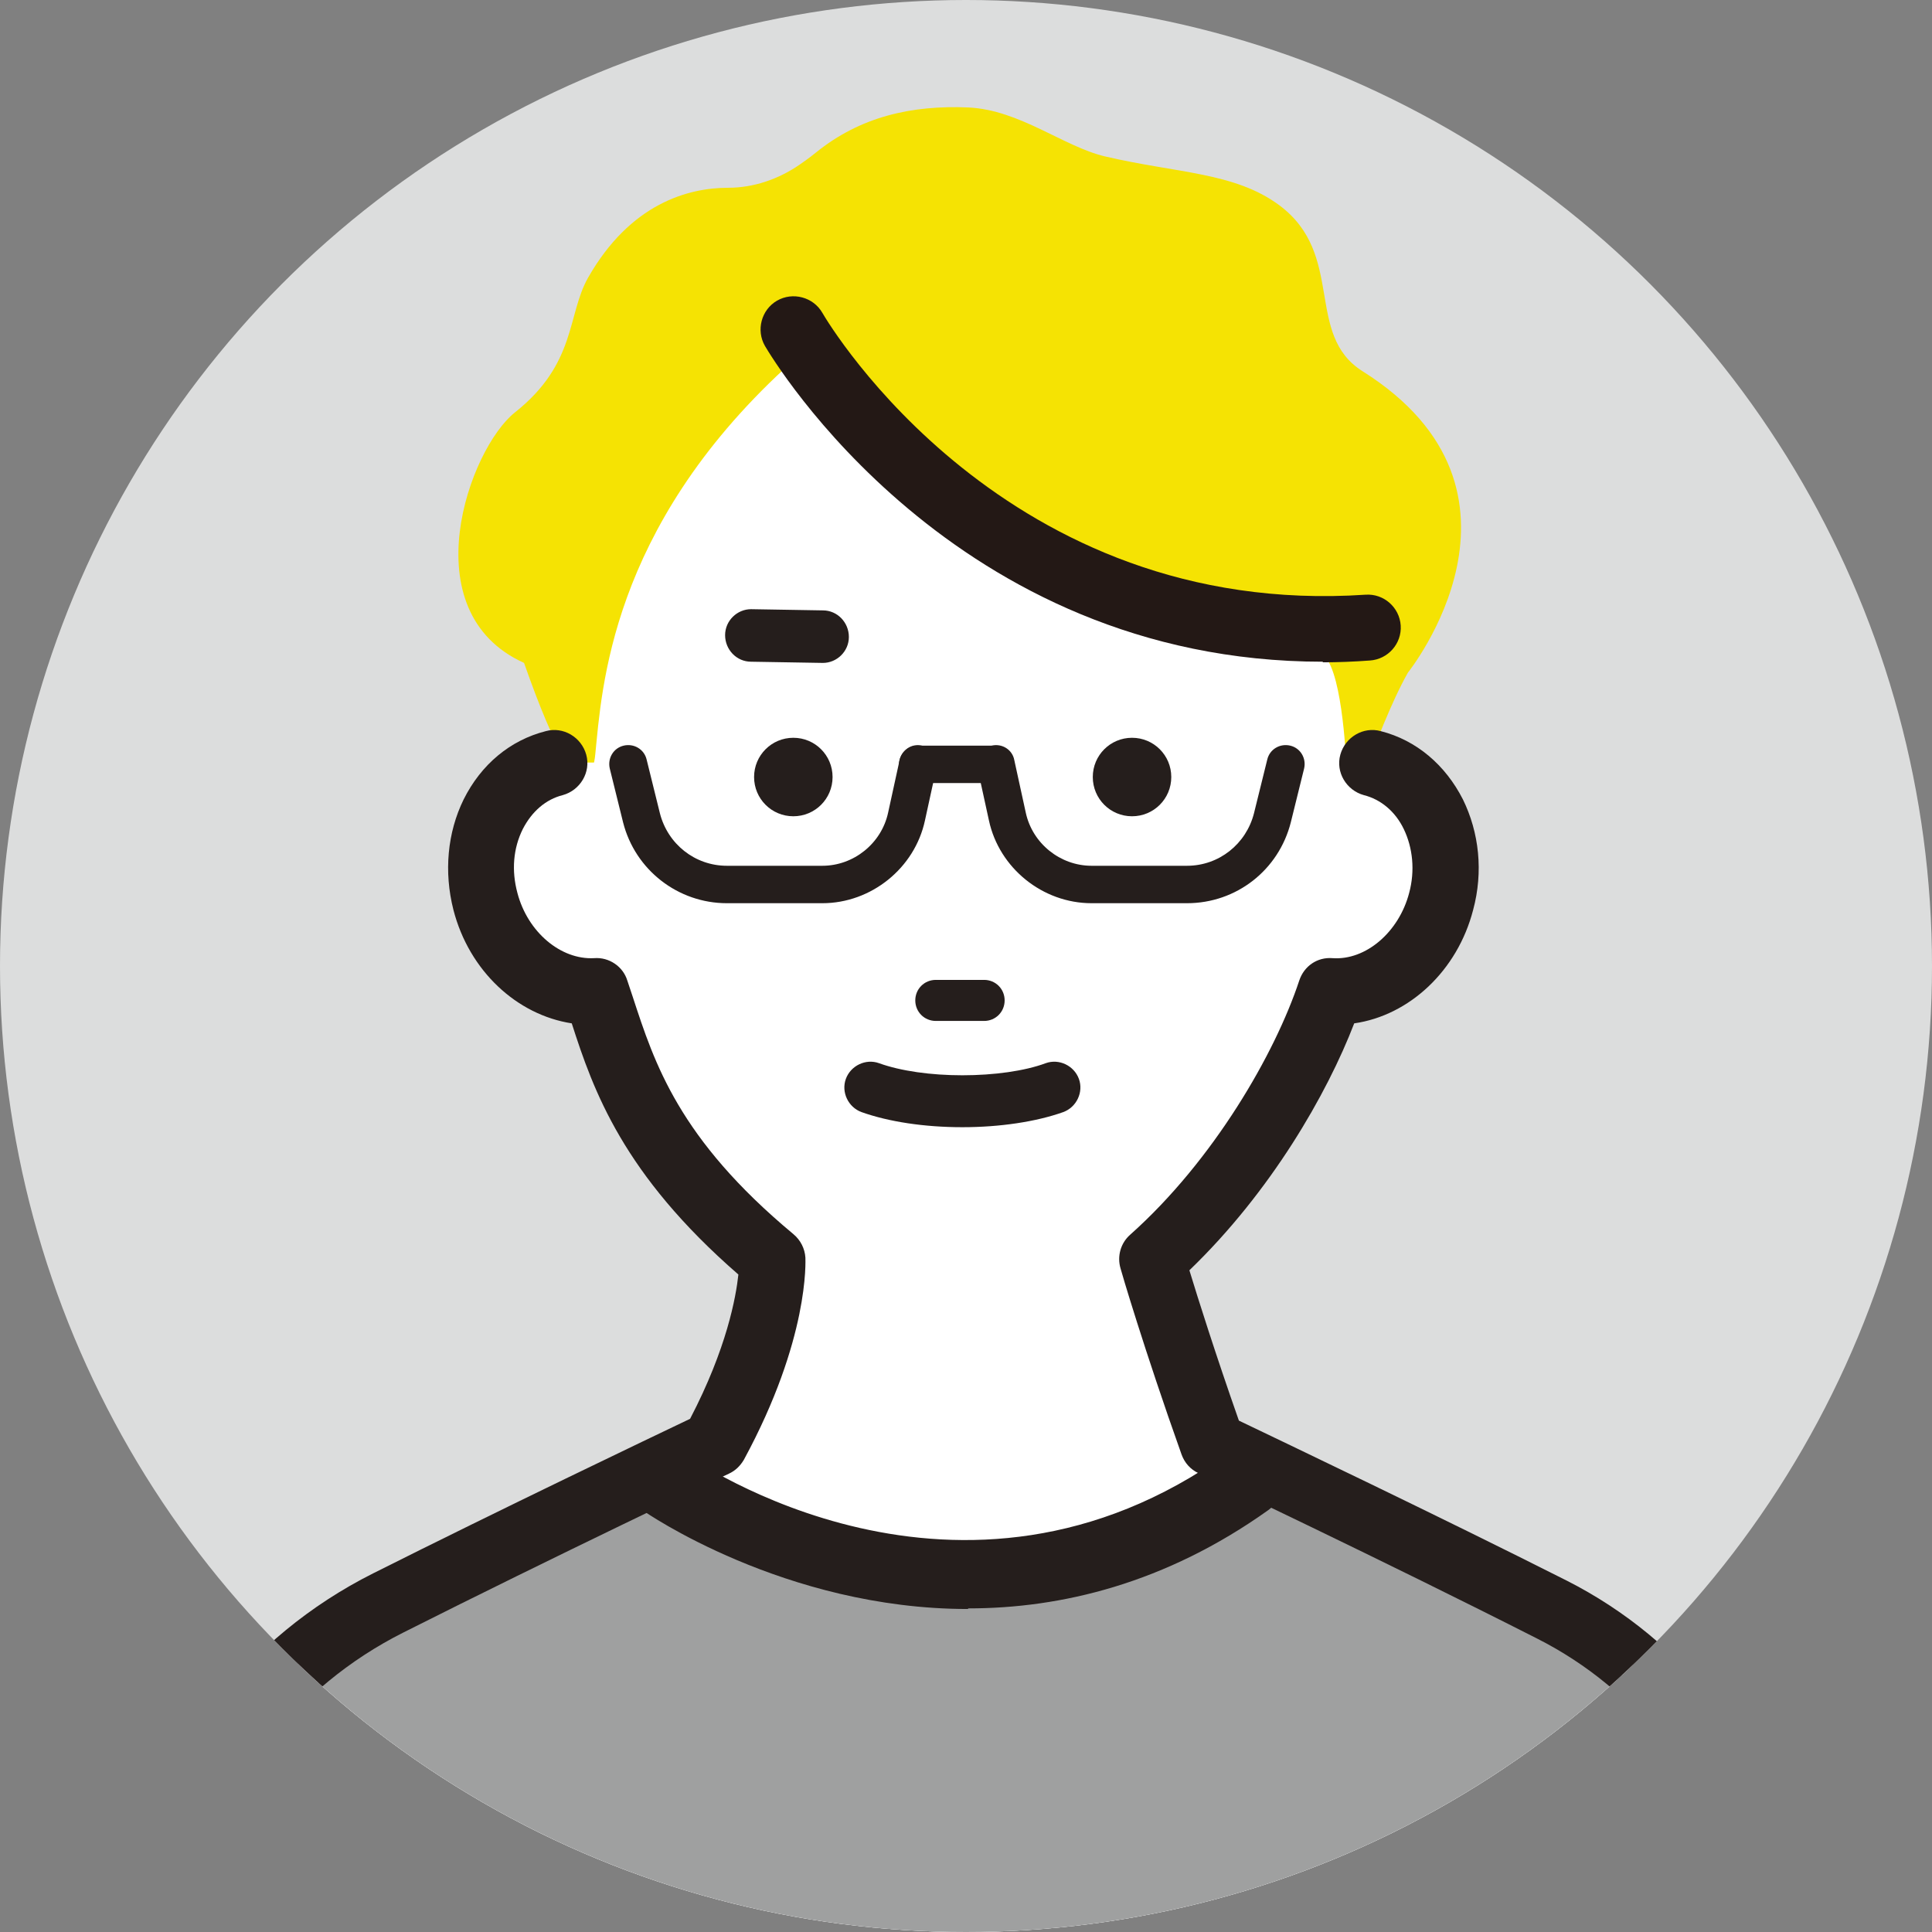
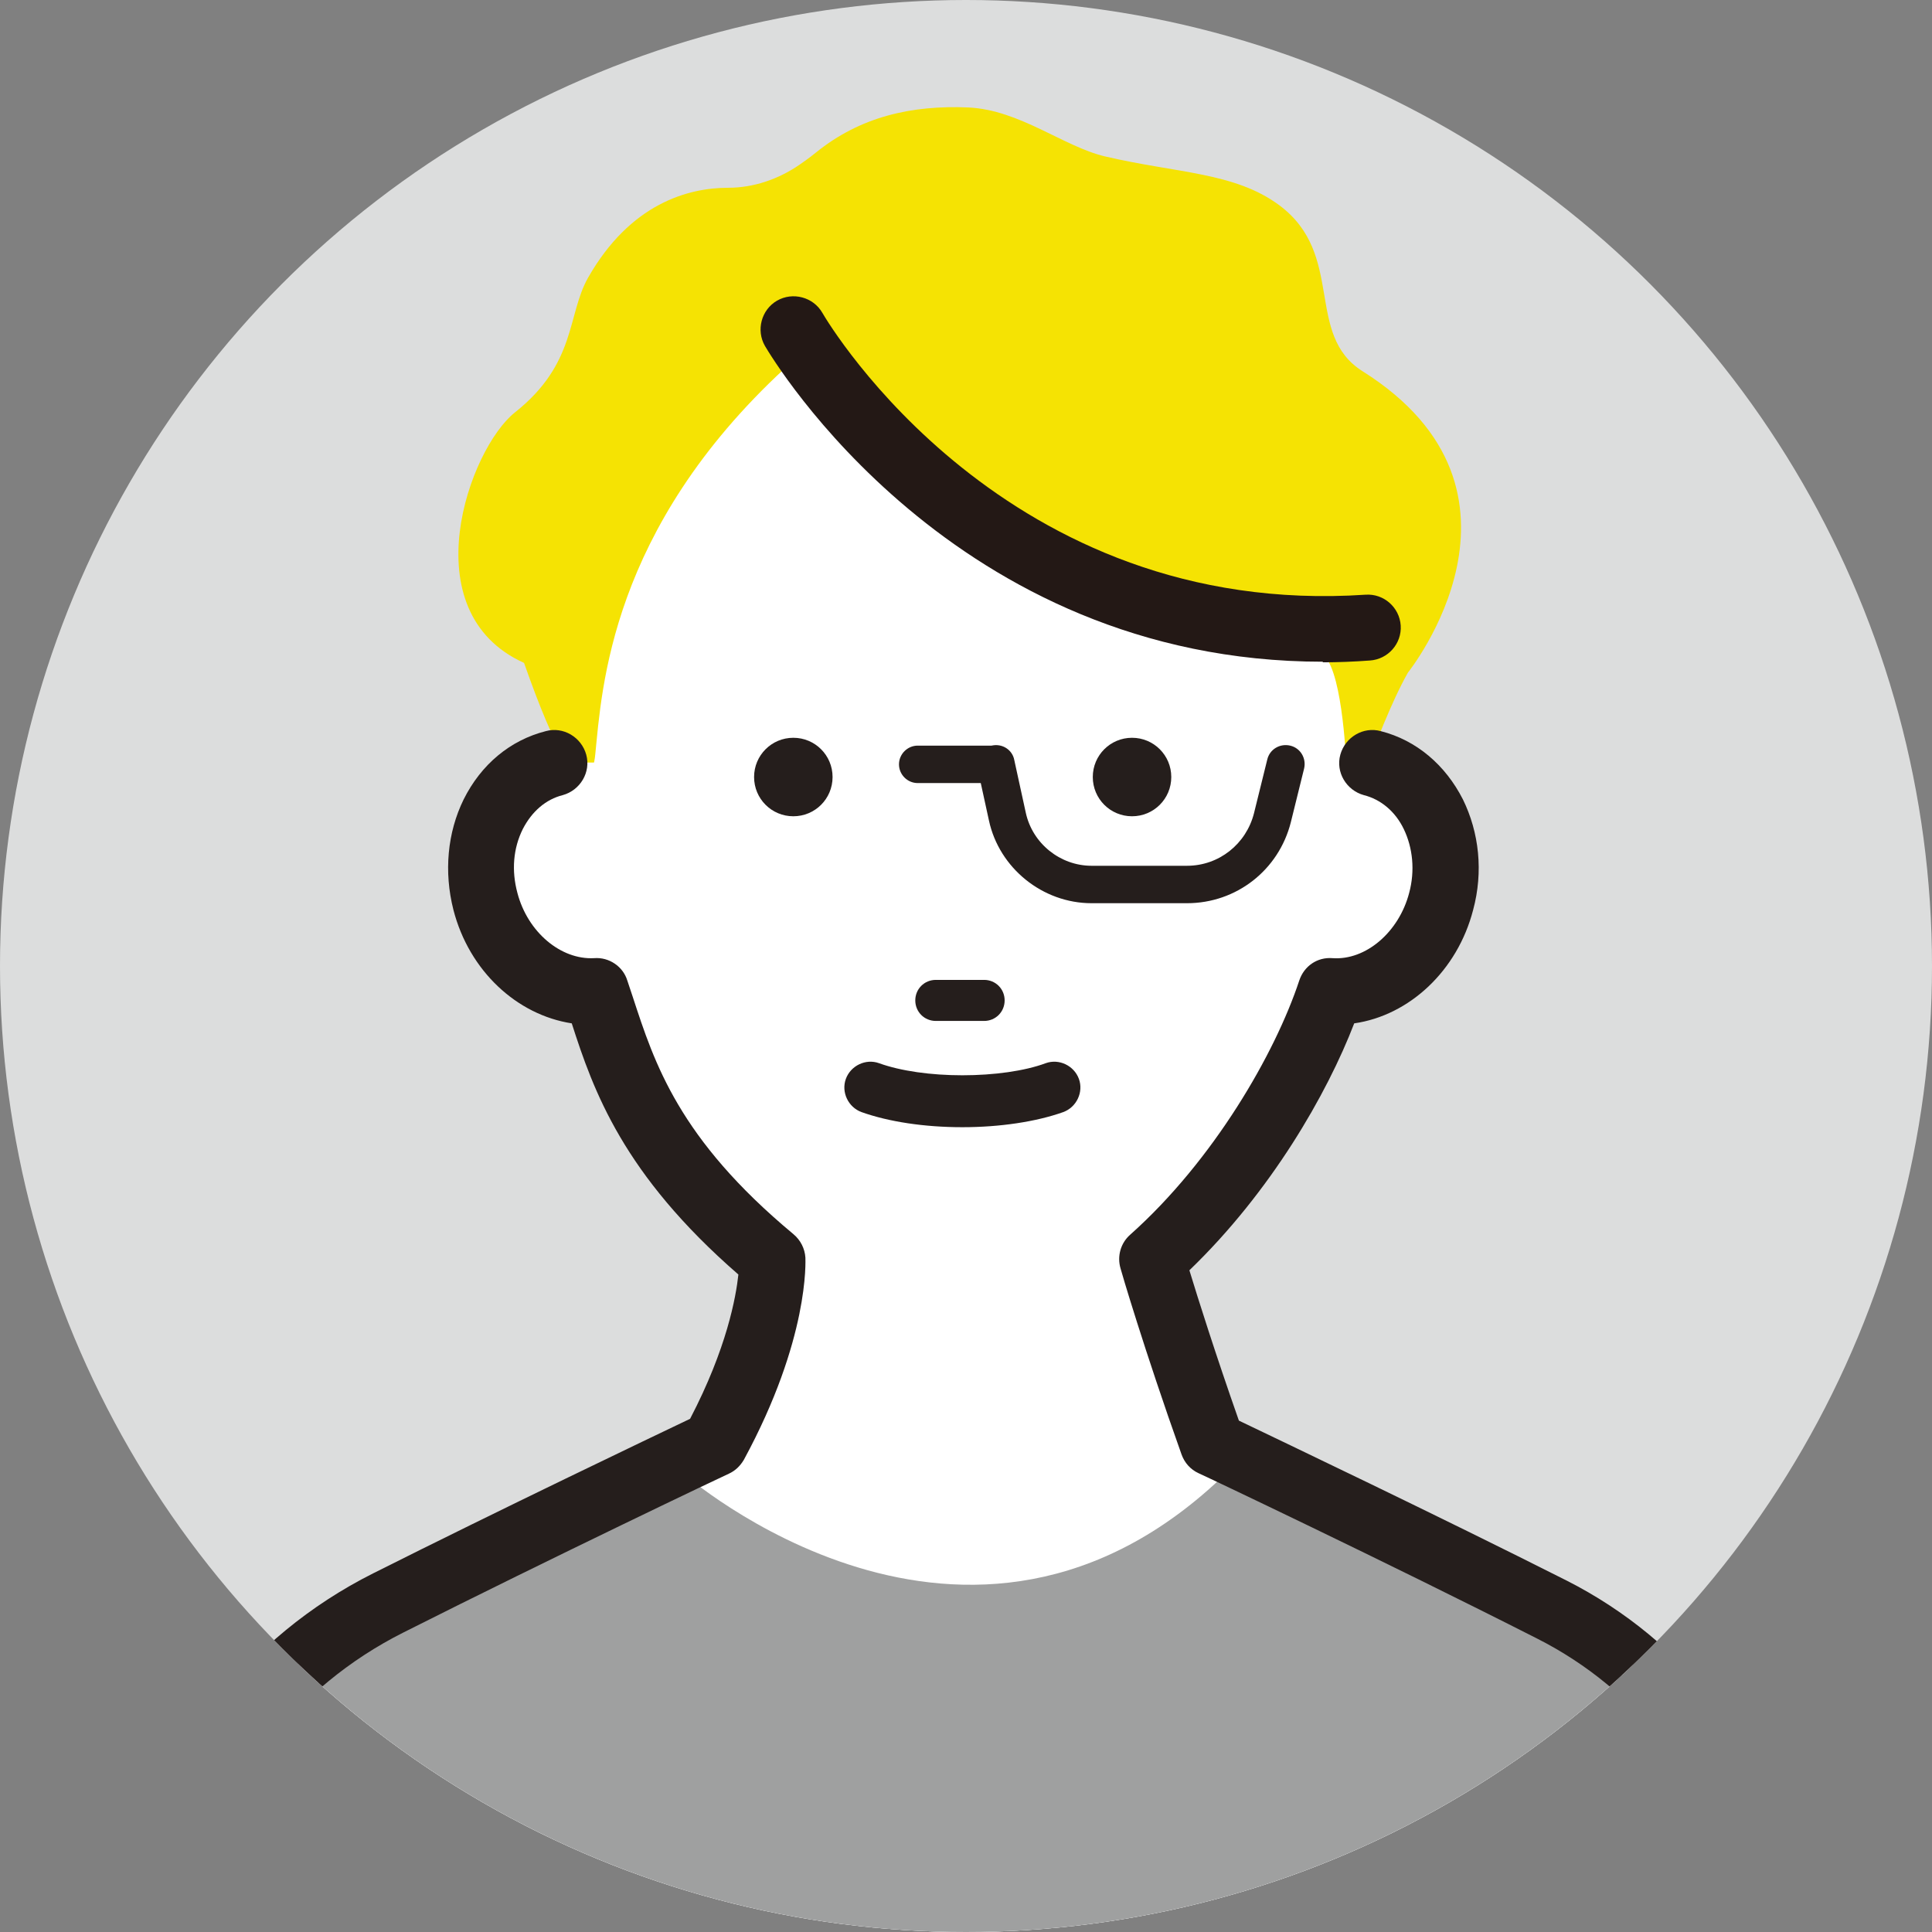
<svg xmlns="http://www.w3.org/2000/svg" id="_レイヤー_1" data-name="レイヤー 1" viewBox="0 0 32 32">
  <rect x="0" y="0" width="32" height="32" fill="#808080" stroke="none" />
  <defs>
    <style>
      .cls-1 {
        fill: #231815;
      }

      .cls-1, .cls-2, .cls-3, .cls-4, .cls-5, .cls-6, .cls-7 {
        stroke-width: 0px;
      }

      .cls-8 {
        clip-path: url(#clippath);
      }

      .cls-2 {
        fill: none;
      }

      .cls-3 {
        fill: #dcdddd;
      }

      .cls-4 {
        fill: #f5e303;
      }

      .cls-5 {
        fill: #9fa0a0;
      }

      .cls-6 {
        fill: #fff;
      }

      .cls-7 {
        fill: #251e1c;
      }
    </style>
    <clipPath id="clippath">
      <circle class="cls-2" cx="16" cy="16" r="16" />
    </clipPath>
  </defs>
  <g class="cls-8">
    <circle class="cls-3" cx="16" cy="16" r="16" />
    <path class="cls-6" d="M22.36,12.43c-.19,3.12-2.83,5.66-6.32,5.66s-6.32-2.53-6.32-5.66,1.23-7.69,4.72-7.69,8.28,1.81,7.91,7.69Z" />
    <path class="cls-6" d="M22.51,12.49c-.19,3.12-2.83,5.66-6.32,5.66s-6.32-2.53-6.32-5.66,1.23-7.69,4.72-7.69,8.28,1.81,7.91,7.69Z" />
-     <path class="cls-4" d="M13,6.1s1.67,1.29,4.49,3.05c1.28.8,3.64,1.27,4.39,1.67.34.18.41,1.63.43,2,.05.98.44-.67,1.01-1.68,0,0,2.41-3-.75-4.99-.97-.61-.28-1.93-1.38-2.75-.74-.55-1.7-.53-2.89-.81-.68-.16-1.41-.77-2.26-.81-.94-.04-1.79.15-2.53.75-.11.09-.2.15-.27.2-.35.24-.76.38-1.18.38-.66,0-1.62.26-2.32,1.49-.35.62-.19,1.42-1.21,2.23-.76.6-1.73,3.3.15,4.15,1.07,3.05,1.18,1.51,1.18,1.51.11-1.09.25-3.72,3.14-6.39Z" />
+     <path class="cls-4" d="M13,6.1s1.67,1.29,4.49,3.05c1.28.8,3.64,1.27,4.39,1.67.34.18.41,1.63.43,2,.05.98.44-.67,1.01-1.68,0,0,2.41-3-.75-4.99-.97-.61-.28-1.93-1.38-2.75-.74-.55-1.7-.53-2.89-.81-.68-.16-1.41-.77-2.26-.81-.94-.04-1.79.15-2.53.75-.11.09-.2.15-.27.2-.35.24-.76.38-1.18.38-.66,0-1.62.26-2.32,1.49-.35.62-.19,1.42-1.21,2.23-.76.6-1.73,3.3.15,4.15,1.07,3.05,1.18,1.51,1.18,1.51.11-1.09.25-3.72,3.14-6.39" />
    <path class="cls-1" d="M21.91,10.96c-6.12,0-9.11-5.01-9.24-5.23-.15-.26-.06-.6.2-.75.26-.15.6-.06.75.2h0c.12.21,3.04,5.07,9,4.67.3-.02.56.21.58.51.02.3-.21.56-.51.58-.27.02-.53.03-.78.03Z" />
    <g>
      <path class="cls-6" d="M9.17,12.63c-.45.12-.8.43-1.01.85-.21.42-.27.93-.13,1.45.24.92,1.03,1.54,1.83,1.49.39,1.18.74,2.63,2.92,4.45,0,0,.07,1.16-.96,3.05,0,0-2.91,1.38-5.4,2.64-1.93.97-3.32,2.77-3.79,4.88l-2.13,10.72,15.31,9.85.27.49,15.31-10.34-2.18-10.96c-.43-1.96-1.73-3.62-3.52-4.53-2.54-1.28-5.62-2.75-5.62-2.75-.62-1.75-1-3.05-1-3.05,1.54-1.38,2.57-3.26,2.96-4.45.81.05,1.59-.56,1.83-1.49.13-.52.07-1.03-.13-1.45-.21-.42-.56-.73-1.01-.85h-13.56Z" />
      <path class="cls-5" d="M29.55,31.52c-.43-1.96-3.52-4.53-3.52-4.53l-5.72-2.59c-4.28,4.16-9,0-9,0,0,0-2.06,1.22-4.56,2.48-1.93.97-3.32,2.77-3.79,4.88l-2.13,10.72,15.31,9.85.27.49,15.31-10.34-2.18-10.96Z" />
      <path class="cls-7" d="M16.09,53.04s-.09,0-.13-.02c-.15-.04-.28-.13-.35-.27l-.2-.37L.21,42.61c-.19-.12-.28-.35-.24-.57l2.13-10.72c.51-2.3,1.99-4.21,4.08-5.26,2.13-1.07,4.6-2.25,5.25-2.56.61-1.17.76-2.02.8-2.39-1.91-1.66-2.4-3.04-2.76-4.16-.91-.14-1.7-.87-1.96-1.88-.16-.63-.1-1.28.17-1.83.29-.58.77-.98,1.36-1.13.29-.08.59.1.67.39.08.29-.1.59-.39.67-.28.07-.51.27-.66.56-.16.32-.19.69-.09,1.06.17.65.72,1.11,1.27,1.08.25-.02.48.14.55.37.03.09.06.18.09.27.36,1.1.76,2.35,2.66,3.93.12.1.19.24.2.39,0,.05.07,1.34-1.02,3.35-.06.1-.14.18-.25.23-.03.01-2.93,1.39-5.39,2.63-1.79.9-3.07,2.55-3.5,4.51l-2.05,10.35,15,9.65c.07.04.12.1.16.16l14.51-9.81-2.11-10.61c-.4-1.8-1.57-3.31-3.23-4.15-2.5-1.27-5.58-2.73-5.61-2.74-.13-.06-.23-.17-.28-.31-.62-1.74-1.01-3.07-1.01-3.08-.06-.2,0-.42.16-.56,1.38-1.23,2.4-3,2.8-4.21.08-.24.3-.39.55-.37.55.04,1.1-.43,1.27-1.08.1-.37.06-.75-.09-1.06-.14-.29-.38-.49-.66-.56-.29-.08-.47-.38-.39-.67.08-.29.38-.47.67-.39.59.15,1.07.56,1.36,1.13.27.55.34,1.2.17,1.83-.26,1.01-1.06,1.75-1.97,1.88-.45,1.17-1.38,2.79-2.73,4.09.14.46.43,1.38.82,2.49.73.35,3.29,1.57,5.43,2.65,1.95.99,3.34,2.77,3.81,4.9l2.18,10.98c.04.22-.05.44-.23.56l-15.31,10.34c-.09.06-.2.09-.31.09Z" />
    </g>
    <g>
      <path class="cls-7" d="M13.79,12.87c0,.36-.29.65-.65.65s-.65-.29-.65-.65.29-.65.65-.65.65.29.65.65Z" />
      <path class="cls-7" d="M19.4,12.87c0,.36-.29.65-.65.65s-.65-.29-.65-.65.29-.65.65-.65.65.29.65.65Z" />
    </g>
    <g>
      <path class="cls-7" d="M16.3,16.91h-.8c-.19,0-.34-.15-.34-.34s.15-.34.34-.34h.8c.19,0,.34.15.34.34s-.15.34-.34.34Z" />
      <path class="cls-7" d="M15.94,18.67c-.63,0-1.22-.09-1.67-.25-.22-.08-.34-.33-.26-.55.08-.22.33-.34.55-.26.36.13.86.2,1.38.2s1.03-.07,1.38-.2c.22-.08.47.04.55.26.08.22-.04.47-.26.55-.45.16-1.05.25-1.67.25Z" />
    </g>
-     <path class="cls-7" d="M13.62,14.96h-1.58c-.81,0-1.52-.55-1.72-1.34l-.22-.89c-.04-.17.06-.34.23-.38.17-.04.34.06.38.23l.22.89c.13.51.58.87,1.11.87h1.58c.52,0,.98-.37,1.09-.88l.19-.87c.04-.17.2-.28.37-.24.17.04.28.2.24.37l-.19.87c-.17.79-.89,1.37-1.7,1.37Z" />
    <path class="cls-7" d="M19.66,14.96h-1.58c-.81,0-1.53-.58-1.7-1.37l-.19-.87c-.04-.17.07-.34.24-.37.17-.04.34.07.37.24l.19.87c.11.51.57.88,1.09.88h1.58c.53,0,.98-.36,1.11-.87l.22-.89c.04-.17.21-.27.38-.23.17.04.27.21.23.38l-.22.89c-.2.79-.9,1.34-1.72,1.34Z" />
    <path class="cls-7" d="M16.49,12.97h-1.29c-.17,0-.31-.14-.31-.31s.14-.31.31-.31h1.29c.17,0,.31.14.31.31s-.14.31-.31.31Z" />
-     <path class="cls-7" d="M13.63,10.98s0,0,0,0l-1.19-.02c-.24,0-.43-.2-.43-.44,0-.24.2-.43.43-.43,0,0,0,0,0,0l1.19.02c.24,0,.43.2.43.44,0,.24-.2.43-.43.43Z" />
-     <path class="cls-7" d="M16.03,26.65c-3.04,0-5.35-1.61-5.38-1.63-.26-.19-.32-.55-.13-.81.19-.26.55-.32.81-.14.19.13,4.57,3.17,9,0,.26-.19.62-.13.81.13.19.26.13.62-.13.81-1.71,1.22-3.44,1.63-4.97,1.63Z" />
  </g>
</svg>